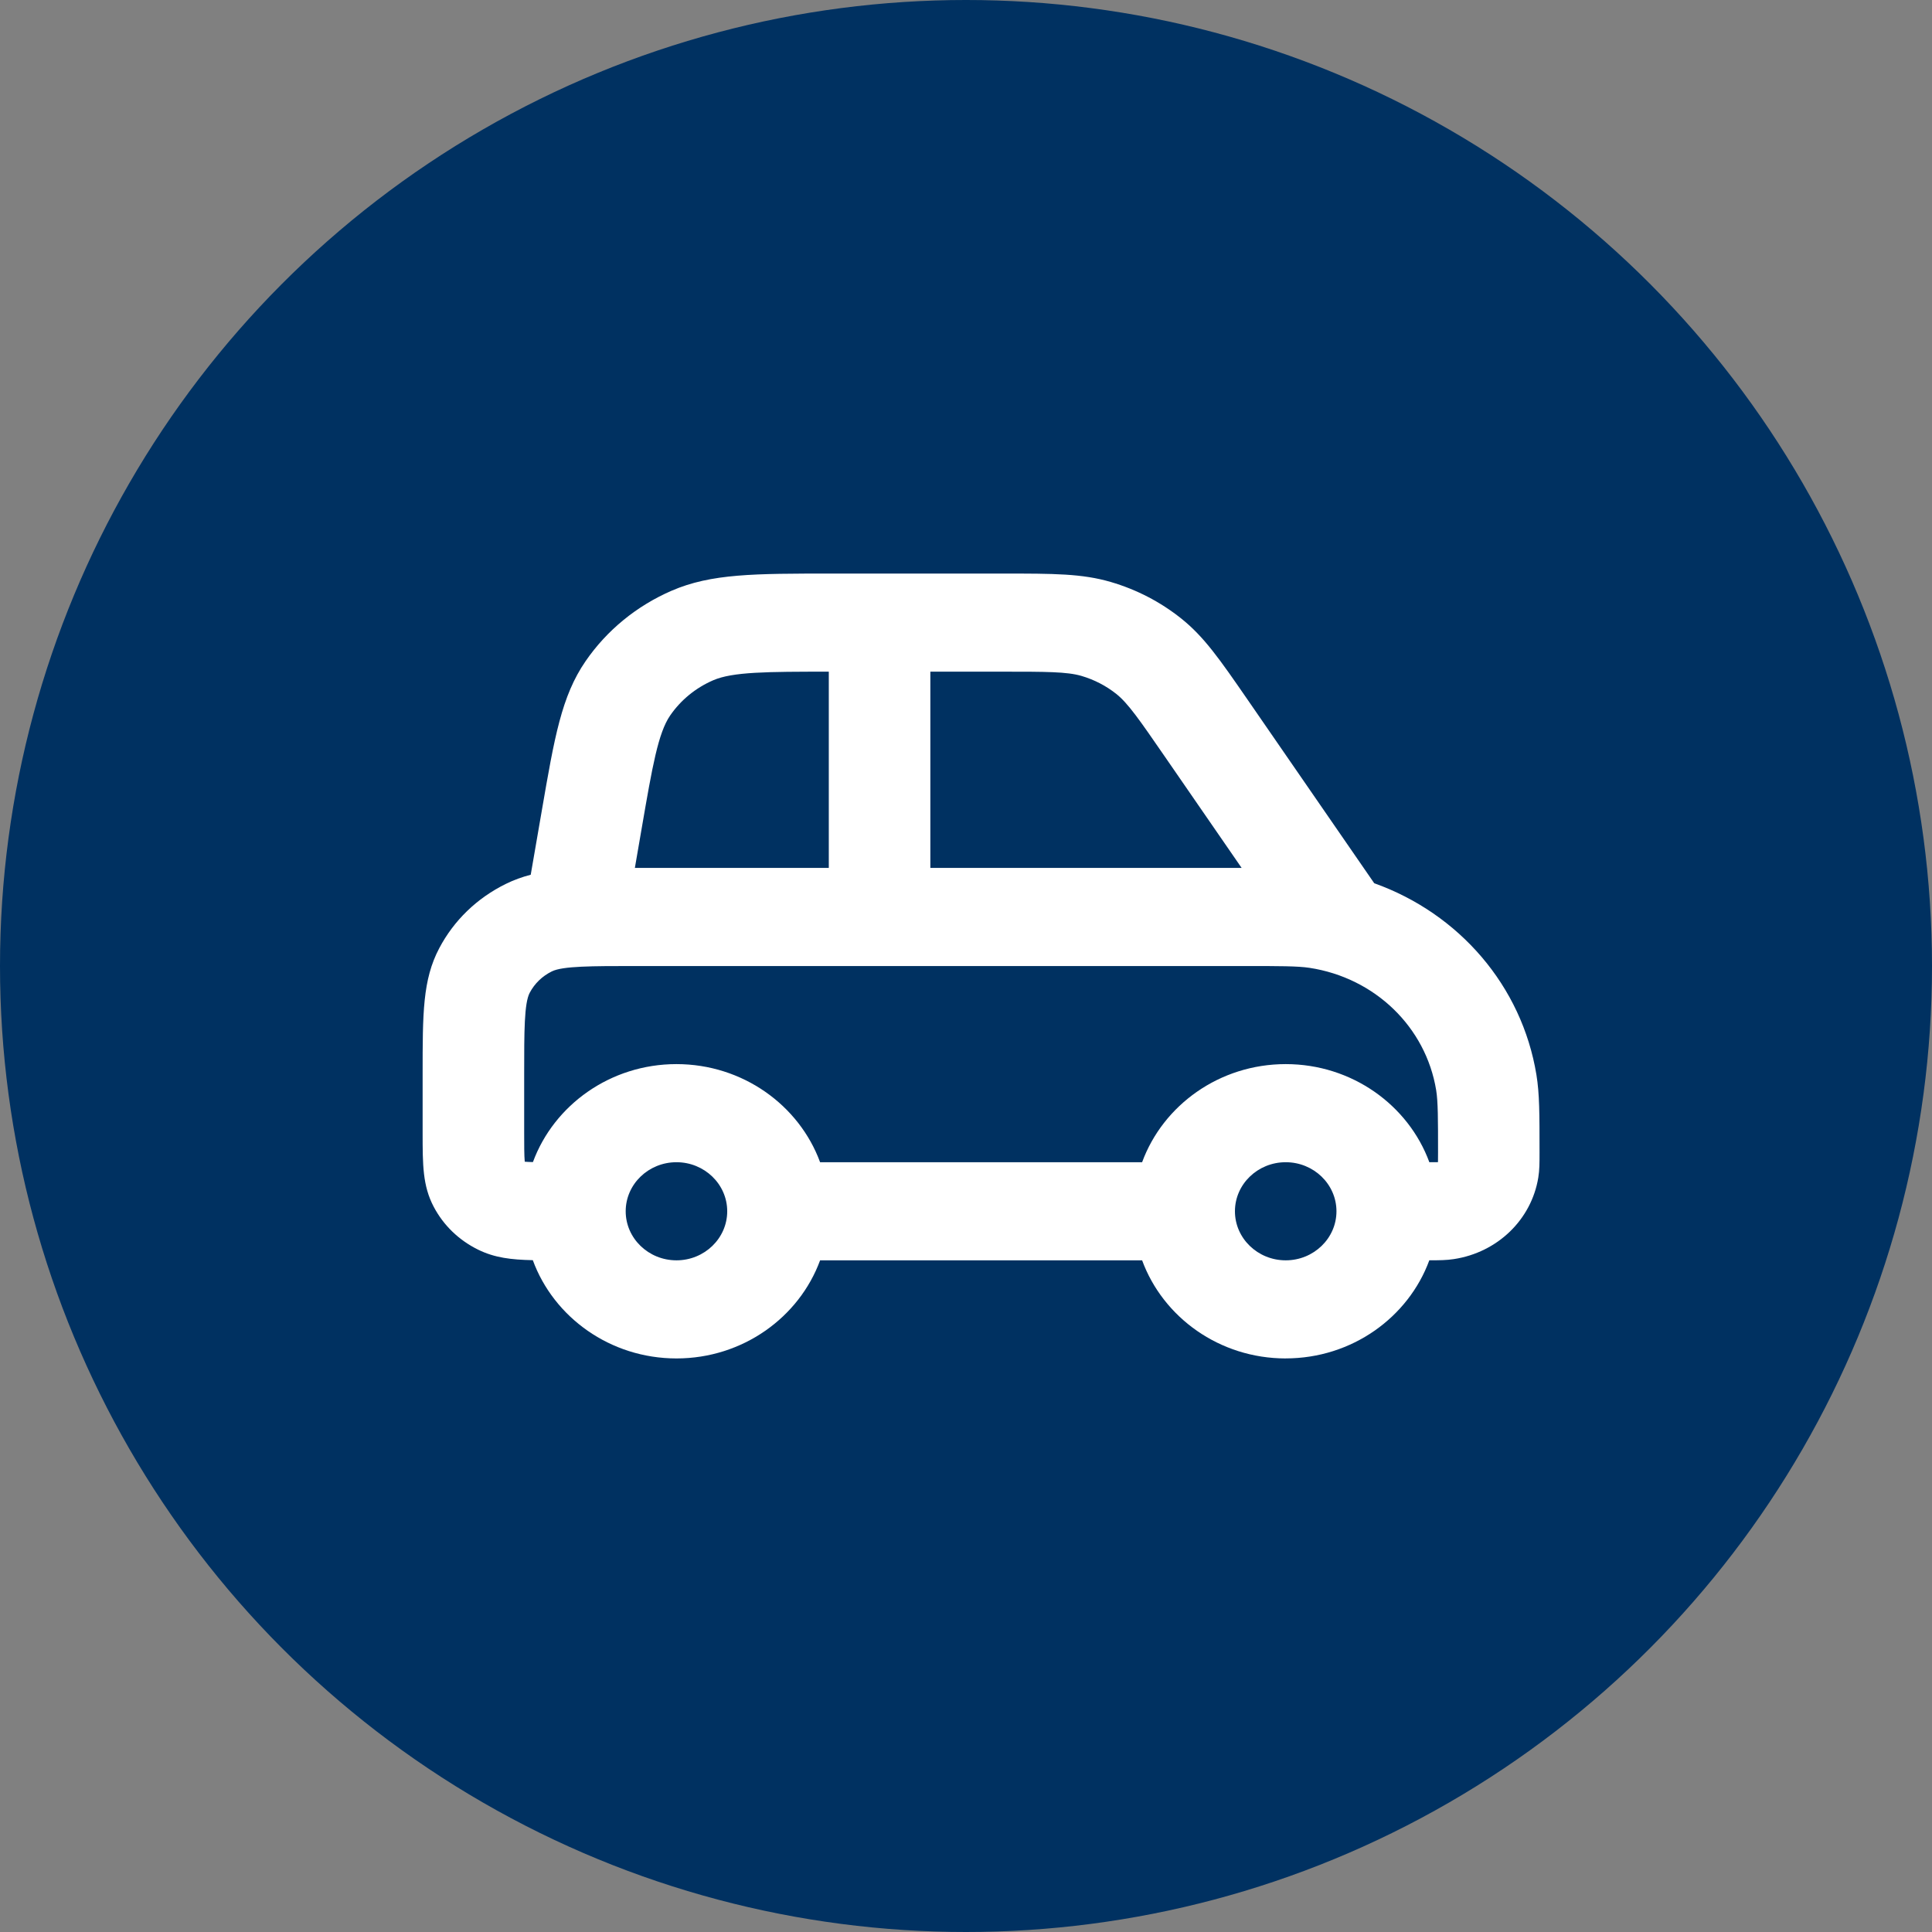
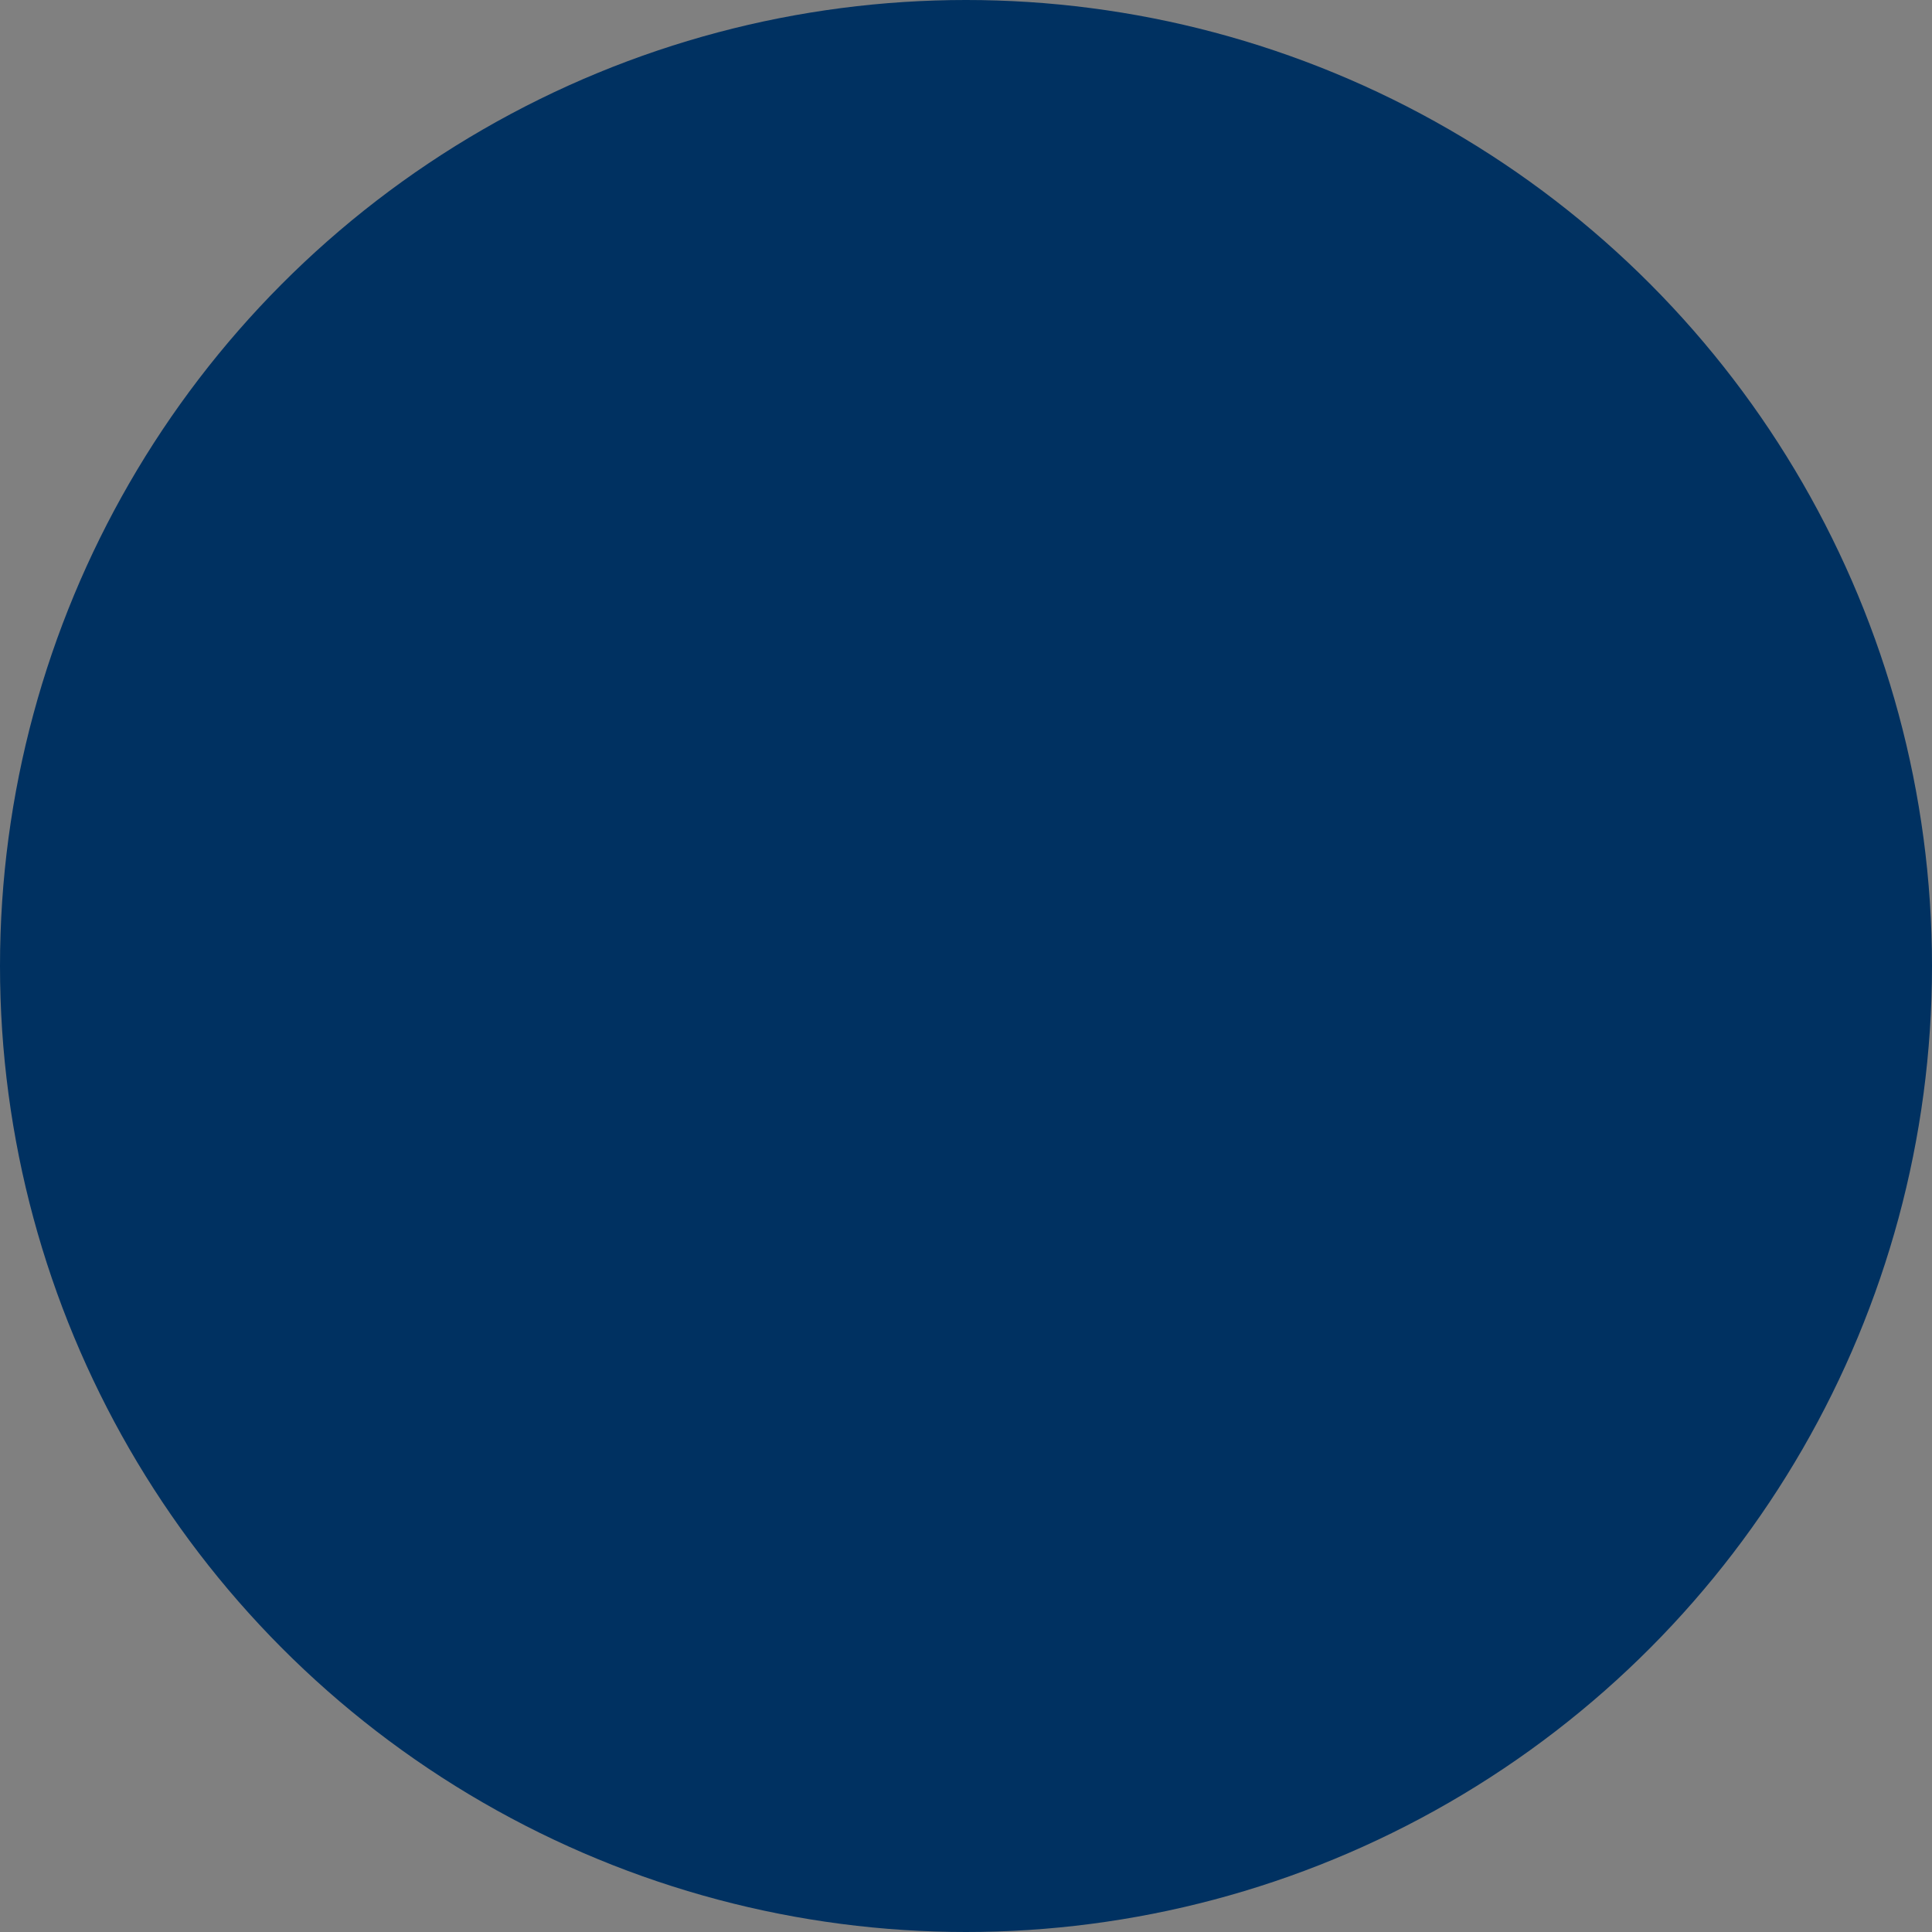
<svg xmlns="http://www.w3.org/2000/svg" width="64" height="64" viewBox="0 0 64 64" fill="none">
  <rect x="0" y="0" width="64" height="64" fill="#808080" stroke="none" />
  <circle cx="32" cy="32" r="32" fill="#003161" />
  <g clip-path="url(#clip0_621_207)">
    <path d="M42.591 45C40.398 45 38.528 43.641 37.834 41.75H27.167C26.472 43.641 24.602 45 22.409 45C20.216 45 18.343 43.639 17.65 41.745C16.936 41.73 16.386 41.666 15.837 41.396C15.2 41.082 14.691 40.591 14.367 39.975C14 39.28 14 38.582 14 37.525V35.575C14 33.563 14 32.455 14.55 31.412C15.037 30.488 15.799 29.752 16.755 29.281C17.022 29.15 17.293 29.051 17.581 28.977L17.944 26.876C18.368 24.415 18.602 23.059 19.399 21.901C20.103 20.878 21.088 20.072 22.247 19.569C23.562 19 24.984 19 27.566 19H33.225C34.913 19 35.844 19 36.8 19.28C37.65 19.53 38.429 19.933 39.116 20.478C39.888 21.091 40.404 21.839 41.341 23.196L45.523 29.258C48.334 30.263 50.413 32.657 50.896 35.603C50.999 36.235 50.999 36.883 50.999 38.175C50.999 38.537 50.999 38.755 50.958 39.008C50.73 40.403 49.606 41.489 48.162 41.709C47.912 41.747 47.694 41.749 47.348 41.749C46.653 43.641 44.783 44.999 42.59 44.999L42.591 45ZM40.909 40.125C40.909 41.021 41.663 41.75 42.591 41.75C43.518 41.75 44.272 41.021 44.272 40.125C44.272 39.229 43.518 38.5 42.591 38.5C41.663 38.5 40.909 39.229 40.909 40.125ZM20.727 40.125C20.727 41.021 21.481 41.75 22.409 41.75C23.336 41.75 24.09 41.021 24.09 40.125C24.09 39.229 23.336 38.5 22.409 38.5C21.481 38.5 20.727 39.229 20.727 40.125ZM27.167 38.5H37.834C38.528 36.609 40.398 35.25 42.591 35.25C44.784 35.25 46.654 36.608 47.349 38.5C47.464 38.5 47.575 38.5 47.635 38.498C47.637 38.432 47.637 38.302 47.637 38.175C47.637 37.09 47.637 36.492 47.575 36.113C47.231 34.02 45.546 32.392 43.38 32.061C42.988 32.001 42.369 32.001 41.246 32.001H21.064C19.605 32.001 18.642 32.001 18.282 32.178C17.963 32.335 17.709 32.58 17.547 32.888C17.364 33.236 17.364 34.167 17.364 35.576V37.526C17.364 37.901 17.364 38.286 17.383 38.483C17.453 38.489 17.546 38.493 17.654 38.495C18.35 36.606 20.219 35.25 22.409 35.25C24.6 35.25 26.472 36.609 27.167 38.501V38.5ZM47.666 38.496C47.666 38.496 47.666 38.496 47.665 38.496C47.665 38.496 47.666 38.496 47.666 38.496ZM27.455 22.25C25.407 22.25 24.27 22.255 23.625 22.535C23.045 22.786 22.553 23.189 22.2 23.701C21.802 24.28 21.61 25.392 21.262 27.41L21.031 28.75H27.455V22.25ZM30.818 28.75H41.13L38.543 25C37.76 23.865 37.367 23.296 36.981 22.989C36.638 22.716 36.248 22.515 35.823 22.39C35.345 22.25 34.636 22.25 33.225 22.25H30.819V28.75L30.818 28.75Z" fill="white" />
  </g>
  <defs>
    <clipPath id="clip0_621_207">
-       <rect width="37" height="26" fill="white" transform="translate(14 19)" />
-     </clipPath>
+       </clipPath>
  </defs>
</svg>